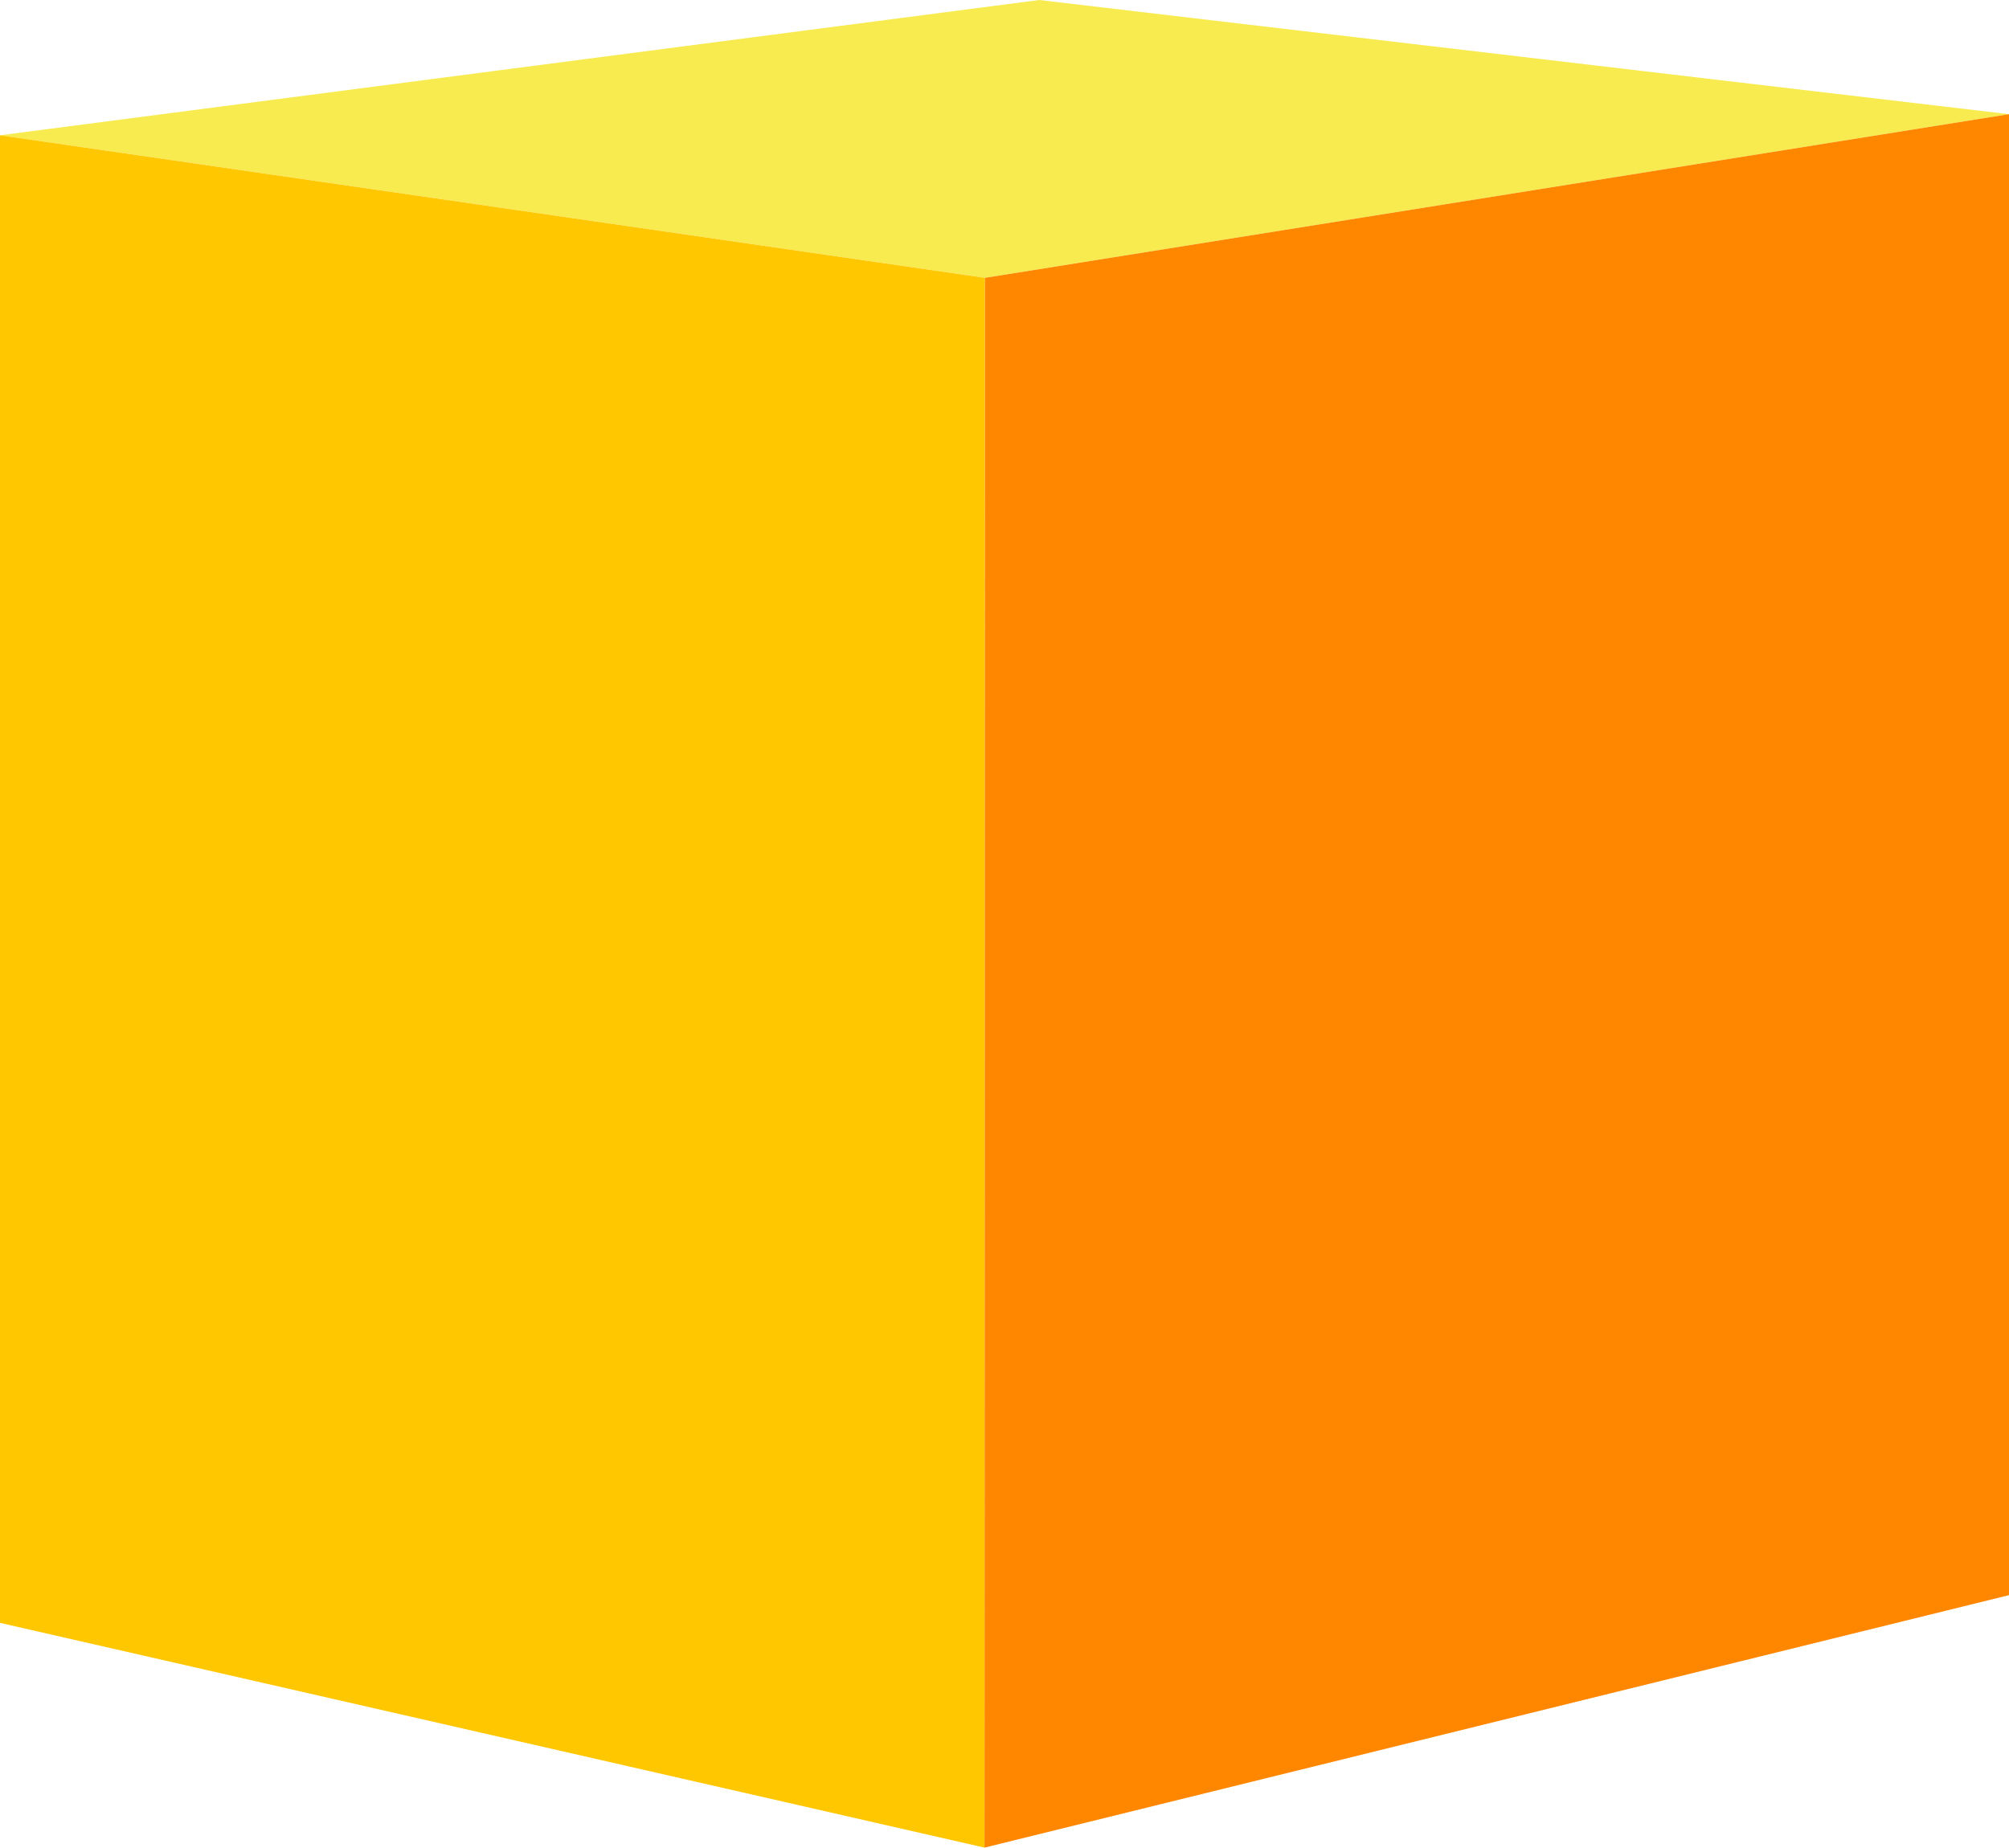
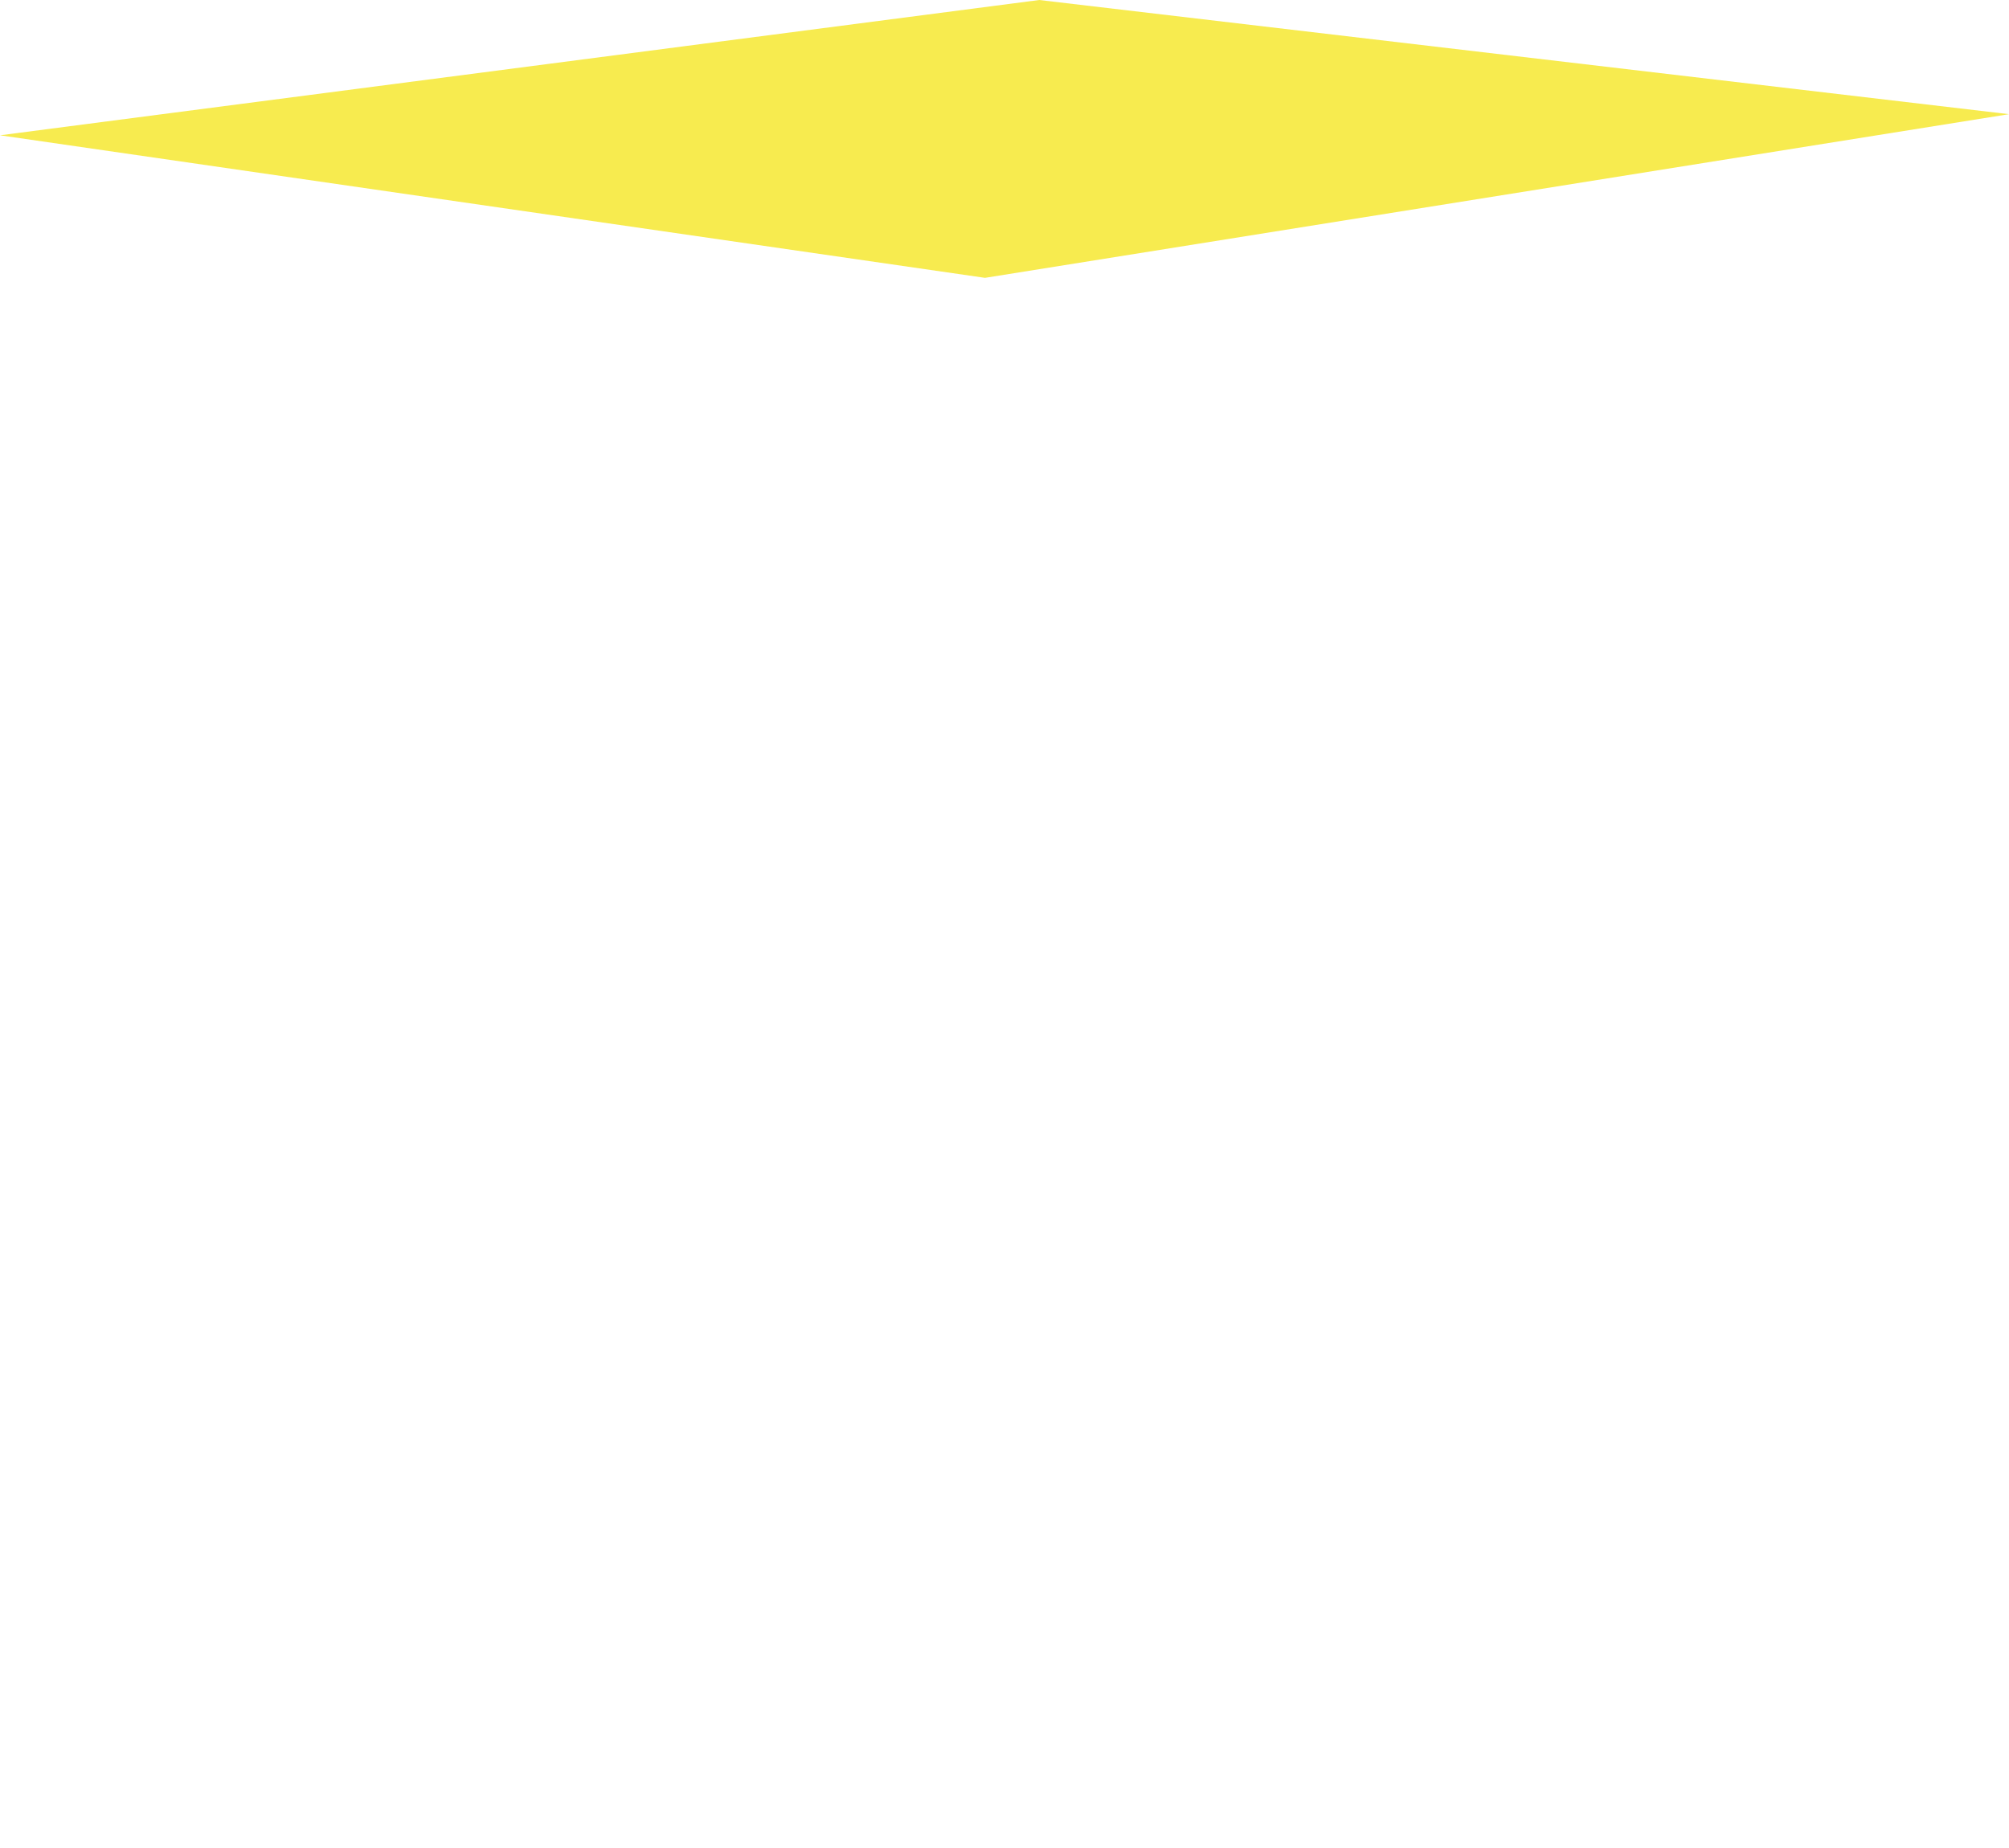
<svg xmlns="http://www.w3.org/2000/svg" width="1087.183" height="1000" viewBox="0 0 1087.183 1000">
  <defs>
    <style>
      .a {
        fill: #f7eb4f;
      }

      .a, .b, .c {
        fill-rule: evenodd;
      }

      .b {
        fill: #ffc700;
      }

      .c {
        fill: #ff8700;
      }
    </style>
  </defs>
  <title>YCUZD_231011_5630_kubs_1Asset 1</title>
  <g>
    <polygon class="a" points="562.395 0 0 73.227 533.036 150.381 1087.183 61.795 562.395 0 562.395 0" />
-     <polygon class="b" points="532.77 1000 533.036 150.381 0 73.227 0 878.356 532.77 1000 532.77 1000" />
-     <polygon class="c" points="532.77 1000 533.036 150.381 1087.183 61.795 1087.183 863.356 532.77 1000 532.77 1000" />
  </g>
</svg>